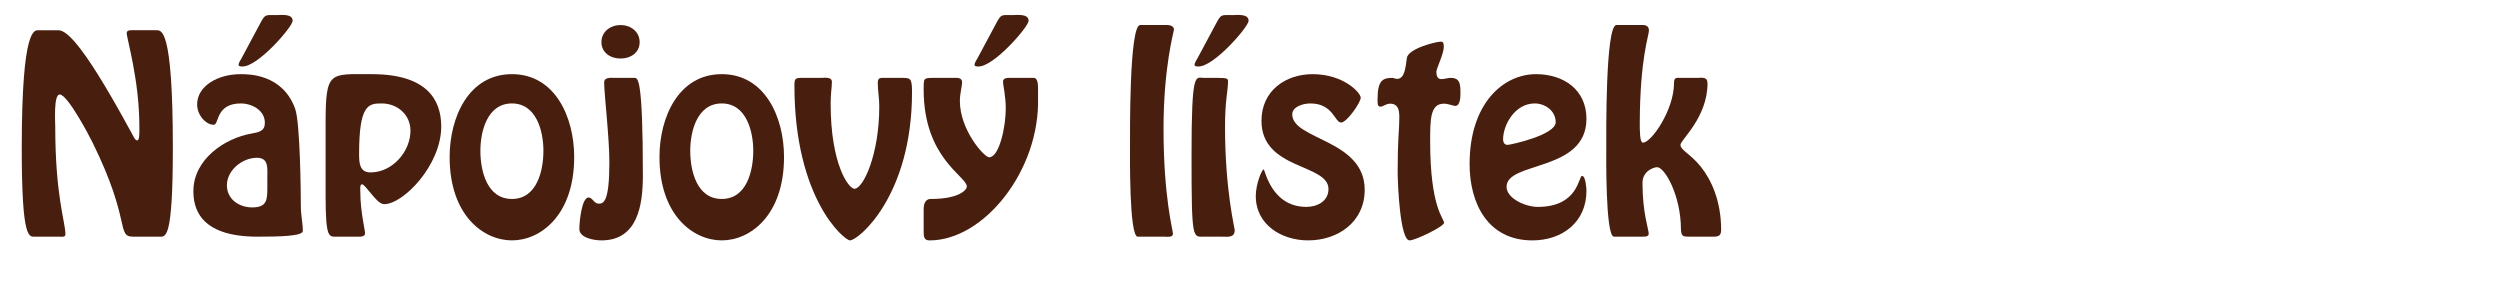
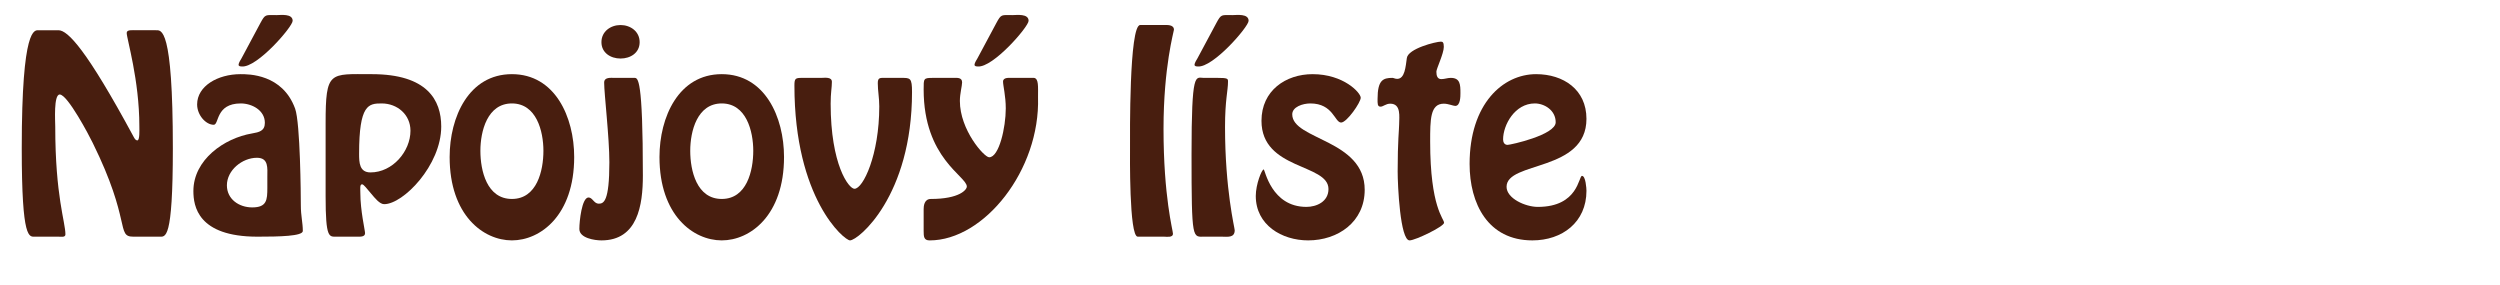
<svg xmlns="http://www.w3.org/2000/svg" version="1.1" id="Layer_1" x="0px" y="0px" width="292.279px" height="33.333px" viewBox="0 0 292.279 33.333" enable-background="new 0 0 292.279 33.333" xml:space="preserve">
  <g>
    <g>
      <path fill="#481E0F" d="M15.567,27.669c-2.001,0-0.203-1.798-4.728-10.965c-0.377-0.783-2.93-5.656-3.858-5.656    c-0.725,0-0.522,3.162-0.522,3.742c0,8.18,1.189,11.139,1.189,12.618c0,0.377-0.551,0.261-0.813,0.261H4.139    c-0.725,0-1.596,0.551-1.596-10.327c0-14.329,1.508-13.807,2.001-13.807h2.292c1.103,0,3.307,2.321,8.731,12.357    c0.087,0.145,0.232,0.522,0.493,0.522c0.29,0,0.232-1.247,0.232-1.653c0-5.424-1.479-10.239-1.479-10.907    c0-0.406,0.638-0.319,1.189-0.319h2.205c0.638,0,2.001-0.522,2.001,13.807c0,10.878-0.87,10.327-1.596,10.327H15.567z" />
      <path fill="#481E0F" d="M29.457,15.603c0.841-0.145,1.508-0.29,1.508-1.247c0-1.479-1.537-2.263-2.813-2.263    c-2.958,0-2.523,2.495-3.162,2.495c-0.928,0-1.943-1.131-1.943-2.379c0-2.146,2.407-3.539,5.076-3.539    c0.928,0,4.902-0.029,6.381,4.032c0.609,1.683,0.667,10.269,0.667,11.284c0,1.276,0.232,2.031,0.232,3.017    c0,0.609-2.727,0.667-5.309,0.667c-6.991,0-7.484-3.597-7.484-5.337C22.611,18.677,26.208,16.154,29.457,15.603z M31.255,20.679    c0-1.015,0.174-2.233-1.218-2.233c-1.711,0-3.51,1.45-3.51,3.22c0,1.625,1.421,2.582,2.959,2.582c1.711,0,1.769-0.87,1.769-2.292    V20.679z M30.443,2.694c0.58-1.073,0.58-0.928,1.886-0.928c0.493,0,1.885-0.203,1.885,0.667c0,0.696-4.177,5.511-5.946,5.337    c-0.174,0-0.377-0.029-0.377-0.203c0-0.203,0.261-0.609,0.348-0.754L30.443,2.694z" />
      <path fill="#481E0F" d="M39.373,27.669c-0.899,0-1.305,0.261-1.305-4.728v-8.528c0-6.178,0.464-5.743,5.395-5.743    c6.498,0,8.122,3.046,8.122,6.121c0,4.525-4.438,9.079-6.671,9.079c-0.522,0-1.073-0.696-1.538-1.248    c-0.464-0.522-0.841-1.073-1.044-1.073c-0.29,0-0.203,0.522-0.203,1.044c0,2.03,0.551,4.351,0.551,4.67    c0,0.464-0.609,0.406-0.928,0.406H39.373z M47.988,15.284c0-1.886-1.538-3.191-3.365-3.191c-1.538,0-2.64,0.116-2.64,5.888    c0,1.016,0.029,2.176,1.334,2.176C45.899,20.157,47.988,17.691,47.988,15.284z" />
      <path fill="#481E0F" d="M52.568,18.358c0-4.67,2.233-9.688,7.28-9.688c5.047,0,7.281,5.018,7.281,9.688    c0,6.816-3.945,9.746-7.281,9.746C56.513,28.104,52.568,25.175,52.568,18.358z M63.532,17.633c0-2.292-0.812-5.54-3.684-5.54    c-2.872,0-3.684,3.249-3.684,5.54c0,2.321,0.754,5.627,3.684,5.627C62.778,23.26,63.532,19.954,63.532,17.633z" />
      <path fill="#481E0F" d="M74.173,9.105c0.406,0,0.986,0,0.986,11.429c0,3.452-0.609,7.571-4.844,7.571    c-0.783,0-2.582-0.261-2.582-1.334c0-0.899,0.29-3.684,1.073-3.684c0.464,0,0.638,0.725,1.189,0.725    c0.58,0,1.247-0.232,1.247-4.844c0-2.901-0.609-8.006-0.609-9.311c0-0.667,0.783-0.551,1.247-0.551H74.173z M70.315,4.928    c0-1.247,1.073-2.001,2.233-2.001c1.161,0,2.234,0.754,2.234,2.001c0,1.248-1.073,1.915-2.234,1.915    C71.389,6.842,70.315,6.175,70.315,4.928z" />
      <path fill="#481E0F" d="M77.101,18.358c0-4.67,2.233-9.688,7.28-9.688c5.047,0,7.281,5.018,7.281,9.688    c0,6.816-3.945,9.746-7.281,9.746C81.046,28.104,77.101,25.175,77.101,18.358z M88.065,17.633c0-2.292-0.812-5.54-3.684-5.54    c-2.872,0-3.684,3.249-3.684,5.54c0,2.321,0.754,5.627,3.684,5.627C87.312,23.26,88.065,19.954,88.065,17.633z" />
      <path fill="#481E0F" d="M105.408,9.105c1.015,0,1.218,0,1.218,1.653c0,12.183-6.294,17.346-7.251,17.346    c-0.667,0-6.498-4.873-6.498-18.1c0-0.841,0.116-0.899,0.899-0.899h2.233c0.406,0,1.248-0.145,1.248,0.464    c0,0.667-0.145,1.276-0.145,2.552c0,7.136,2.117,9.95,2.785,9.95c1.015,0,2.9-3.974,2.9-9.63c0-1.015-0.174-1.828-0.174-2.727    c0-0.667,0.29-0.609,0.87-0.609H105.408z" />
      <path fill="#481E0F" d="M107.985,24.45c0-0.348,0.058-1.189,0.841-1.189c3.336,0,4.206-1.073,4.206-1.45    c0-1.218-5.047-3.278-5.047-11.342c0-1.305-0.029-1.363,1.102-1.363h2.378c0.377,0,1.016-0.087,1.016,0.522    c0,0.406-0.261,1.306-0.261,2.176c0,3.394,2.843,6.584,3.423,6.584c1.16,0,1.943-3.481,1.943-5.714    c0-1.45-0.319-2.668-0.319-3.133c0-0.522,0.725-0.435,1.044-0.435h2.582c0.551,0.087,0.464,1.015,0.464,2.263    c0.261,8.499-6.294,16.737-12.676,16.737c-0.667,0-0.696-0.435-0.696-1.102V24.45z M116.484,2.694    c0.58-1.073,0.58-0.928,1.885-0.928c0.493,0,1.885-0.203,1.885,0.667c0,0.696-4.177,5.511-5.946,5.337    c-0.174,0-0.377-0.029-0.377-0.203c0-0.203,0.261-0.609,0.348-0.754L116.484,2.694z" />
      <path fill="#481E0F" d="M133.012,27.669c-1.015,0-0.899-9.717-0.899-10.384c0-1.364-0.116-14.359,1.189-14.359h2.756    c0.319,0,1.189-0.087,1.189,0.551c0,0.174-1.218,4.351-1.218,11.574c0,7.977,1.103,11.893,1.103,12.27    c0,0.493-0.754,0.348-1.073,0.348H133.012z" />
      <path fill="#481E0F" d="M140.842,27.669c-1.421,0-1.537,0.609-1.537-9.601c0-9.92,0.464-8.963,1.421-8.963h1.595    c1.218,0,1.247,0.087,1.247,0.435c0,1.073-0.348,2.146-0.348,5.308c0,7.31,1.131,11.806,1.131,12.067    c0,0.928-0.87,0.754-1.537,0.754H140.842z M142.205,2.694c0.58-1.073,0.58-0.928,1.886-0.928c0.493,0,1.885-0.203,1.885,0.667    c0,0.696-4.177,5.511-5.946,5.337c-0.174,0-0.377-0.029-0.377-0.203c0-0.203,0.261-0.609,0.348-0.754L142.205,2.694z" />
      <path fill="#481E0F" d="M146.815,22.912c0-1.363,0.696-3.104,0.928-3.104c0.145,0,0.87,4.38,4.989,4.38    c1.189,0,2.582-0.609,2.582-2.088c0-2.988-7.832-2.205-7.832-7.977c0-3.539,2.843-5.453,5.976-5.453    c3.626,0,5.627,2.175,5.627,2.756c0,0.551-1.625,2.9-2.292,2.9c-0.754,0-0.928-2.233-3.597-2.233    c-0.899,0-2.117,0.406-2.117,1.276c0,2.988,8.47,2.93,8.47,8.818c0,3.771-3.133,5.917-6.613,5.917    C149.861,28.104,146.815,26.306,146.815,22.912z" />
      <path fill="#481E0F" d="M168.799,5.479c0,0.783-0.87,2.553-0.87,2.901c0,0.522,0.145,0.87,0.58,0.87    c0.377,0,0.725-0.145,1.102-0.145c1.103,0,1.131,0.783,1.131,1.77c0,0.406,0,1.508-0.609,1.508c-0.232,0-0.812-0.261-1.334-0.261    c-1.596,0-1.596,1.856-1.596,4.438c0,7.716,1.625,8.992,1.625,9.485c0,0.435-3.365,2.06-4.032,2.06    c-1.103,0-1.393-6.469-1.393-8.064c0-3.568,0.174-4.96,0.174-5.511c0-0.87,0.261-2.408-1.044-2.408    c-0.522,0-0.812,0.348-1.131,0.348c-0.377,0-0.348-0.377-0.348-0.899c0-2.205,0.638-2.466,1.741-2.466    c0.116,0,0.319,0.116,0.551,0.116c0.899,0,0.986-1.421,1.131-2.437c0.145-1.102,3.394-1.914,3.974-1.914    C168.654,4.87,168.799,4.928,168.799,5.479z" />
      <path fill="#481E0F" d="M171.813,19.17c0-7.02,3.887-10.5,7.773-10.5c3.191,0,5.889,1.798,5.889,5.221    c0,6.236-9.34,4.931-9.34,7.948c0,1.363,2.205,2.35,3.655,2.35c4.757,0,4.757-3.626,5.164-3.626c0.435,0,0.522,1.509,0.522,1.741    c0,3.684-2.843,5.801-6.324,5.801C173.959,28.104,171.813,23.812,171.813,19.17z M175.729,16.299c0,0.319,0.145,0.638,0.522,0.638    c0.348,0,5.627-1.161,5.627-2.64c0-1.421-1.334-2.205-2.437-2.205C177.092,12.093,175.729,14.616,175.729,16.299z" />
-       <path fill="#481E0F" d="M188.691,27.669c-1.016,0-0.899-9.717-0.899-10.384c0-1.364-0.116-14.359,1.189-14.359h3.104    c0.377,0,0.696,0.174,0.696,0.638c0,0.581-1.044,3.249-1.073,10.791c0,1.015,0,2.32,0.377,2.32c0.986,0,3.626-3.829,3.626-6.961    c0-0.726,0.29-0.609,0.899-0.609h1.769c0.581,0,1.248-0.174,1.248,0.638c0,4.003-3.162,6.614-3.162,7.194    c0,0.609,1.189,1.073,2.378,2.552c1.189,1.479,2.378,3.945,2.378,7.397c0,0.87-0.551,0.783-1.276,0.783h-2.35    c-0.783,0-1.044,0.029-1.073-0.899c-0.029-4.003-1.914-7.223-2.785-7.223c-0.377,0-1.711,0.435-1.711,1.828    c0,3.539,0.726,5.424,0.726,5.946c0,0.319-0.291,0.348-0.726,0.348H188.691z" />
    </g>
  </g>
</svg>